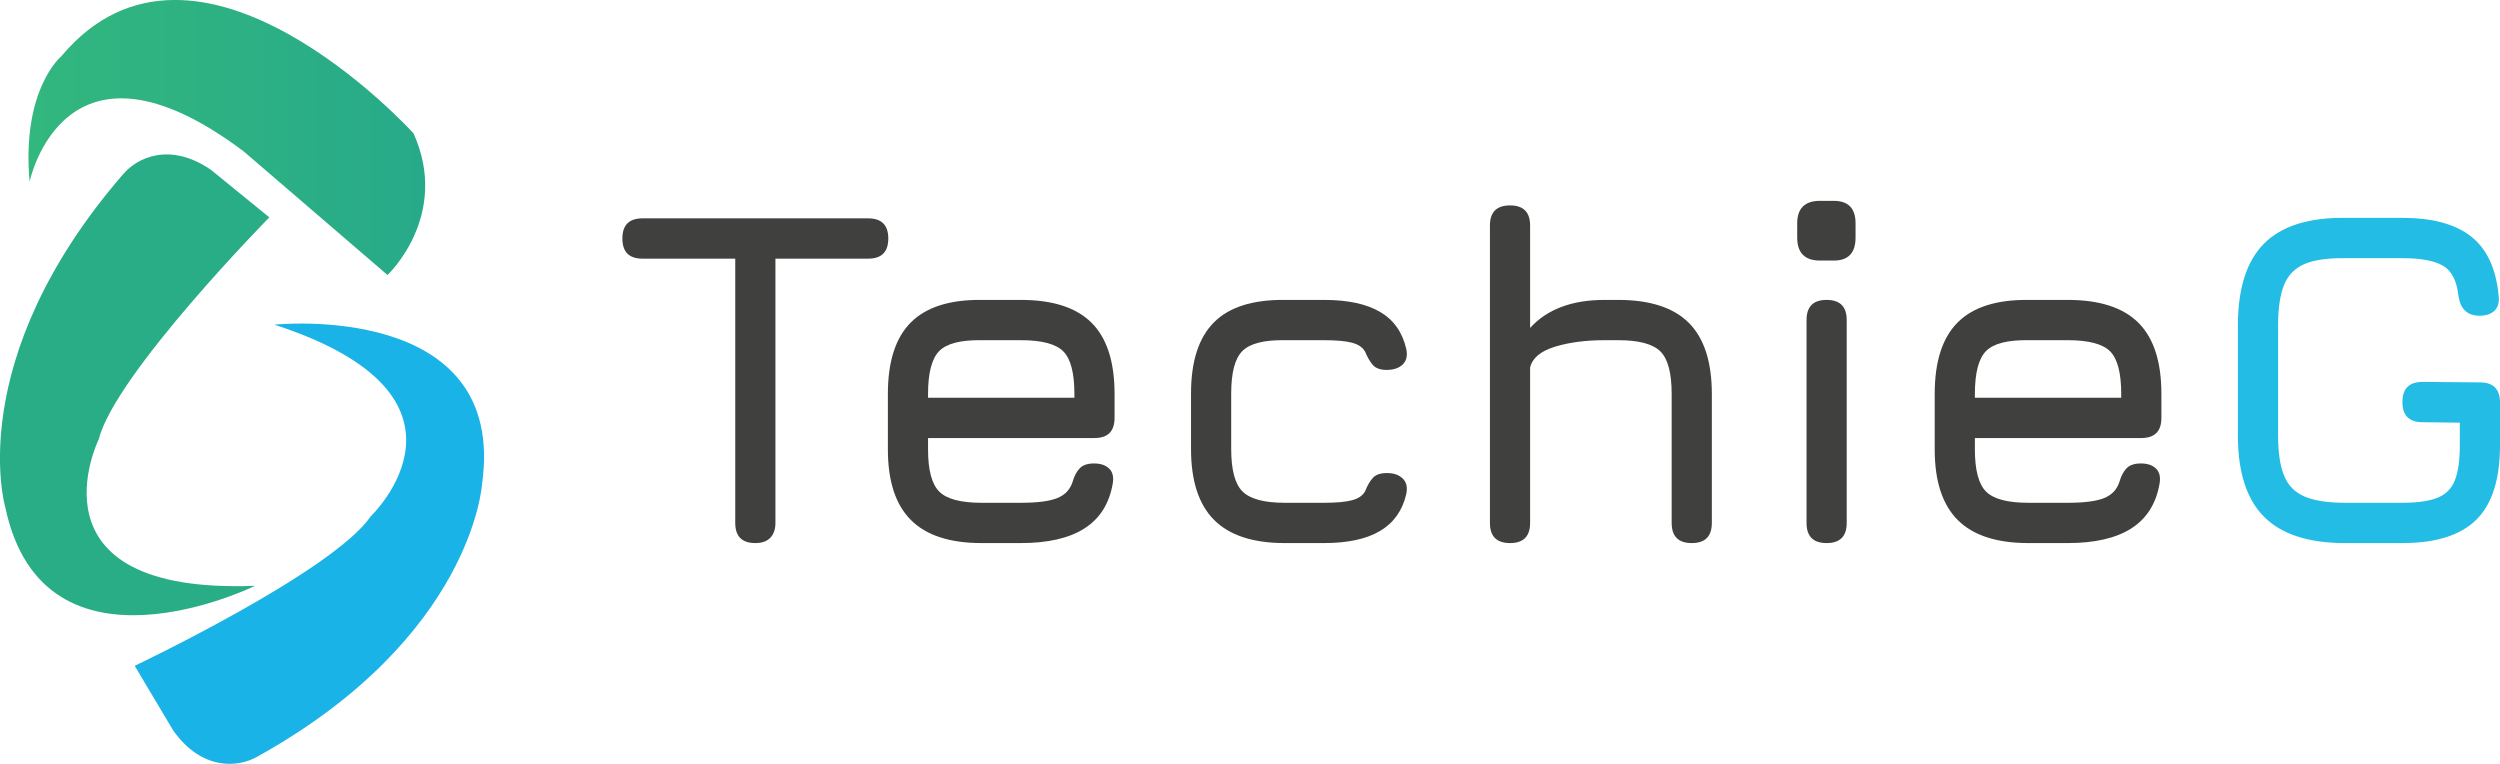
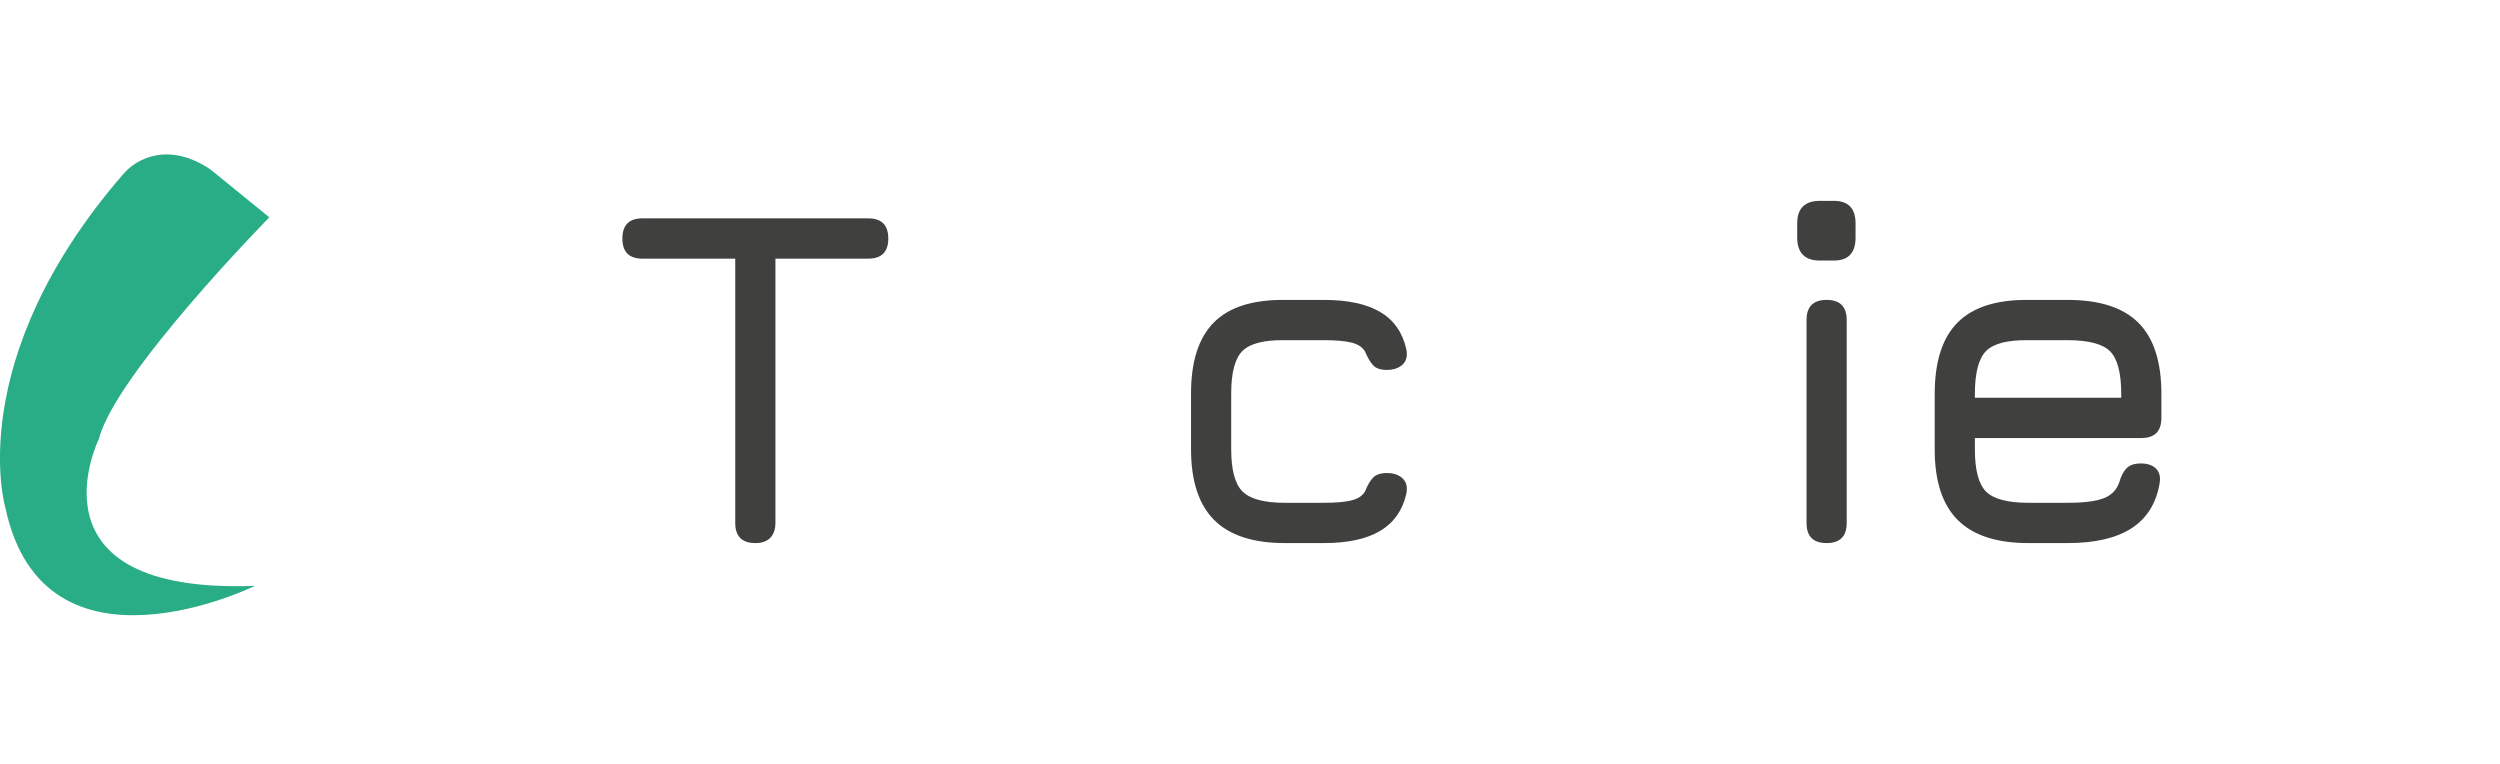
<svg xmlns="http://www.w3.org/2000/svg" width="252" height="77" viewBox="0 0 252 77" fill="none">
  <g clip-path="url(#clip0_2239_1217)">
    <path d="M76.138 54.742C75.463 54.742 74.957 54.573 74.62 54.234C74.282 53.896 74.113 53.388 74.113 52.711V26.072H64.761C64.086 26.072 63.58 25.902 63.242 25.564C62.905 25.226 62.736 24.718 62.736 24.041C62.736 23.364 62.905 22.856 63.242 22.518C63.58 22.18 64.086 22.01 64.761 22.01H87.515C88.19 22.01 88.696 22.18 89.034 22.518C89.371 22.856 89.54 23.364 89.54 24.041C89.54 24.718 89.371 25.226 89.034 25.564C88.696 25.902 88.19 26.072 87.515 26.072H78.163V52.711C78.163 53.358 77.988 53.853 77.645 54.21C77.301 54.567 76.795 54.742 76.138 54.742Z" fill="#40403F" />
-     <path d="M93.547 44.154V45.314C93.547 47.393 93.927 48.807 94.68 49.557C95.433 50.306 96.855 50.681 98.946 50.681H102.899C104.538 50.681 105.75 50.53 106.539 50.221C107.328 49.913 107.847 49.375 108.106 48.602C108.28 47.991 108.528 47.52 108.841 47.2C109.154 46.879 109.63 46.716 110.275 46.716C110.95 46.716 111.462 46.891 111.818 47.248C112.173 47.605 112.282 48.118 112.155 48.795C111.8 50.795 110.854 52.282 109.311 53.267C107.768 54.252 105.629 54.742 102.899 54.742H98.946C95.746 54.742 93.372 53.968 91.824 52.421C90.275 50.874 89.498 48.505 89.498 45.314V39.706C89.498 36.436 90.275 34.031 91.824 32.49C93.372 30.949 95.746 30.199 98.946 30.23H102.899C106.111 30.23 108.491 30.997 110.034 32.538C111.577 34.079 112.348 36.466 112.348 39.706V42.123C112.348 43.477 111.673 44.154 110.323 44.154H93.547ZM98.946 34.291C96.855 34.261 95.433 34.623 94.68 35.379C93.927 36.134 93.547 37.578 93.547 39.706V40.093H108.299V39.706C108.299 37.596 107.925 36.164 107.178 35.415C106.431 34.665 105.002 34.291 102.899 34.291H98.946Z" fill="#40403F" />
    <path d="M129.504 54.742C126.304 54.742 123.93 53.962 122.381 52.409C120.833 50.856 120.055 48.475 120.055 45.266V39.657C120.055 36.436 120.821 34.049 122.357 32.502C123.894 30.955 126.274 30.199 129.504 30.23H133.457C135.849 30.23 137.736 30.634 139.11 31.438C140.483 32.242 141.363 33.487 141.749 35.161C141.894 35.838 141.779 36.364 141.399 36.732C141.02 37.101 140.477 37.288 139.772 37.288C139.146 37.288 138.688 37.125 138.398 36.805C138.109 36.484 137.844 36.031 137.603 35.451C137.362 35.016 136.922 34.714 136.277 34.544C135.633 34.375 134.693 34.291 133.457 34.291H129.504C127.431 34.261 126.015 34.617 125.25 35.367C124.485 36.116 124.105 37.548 124.105 39.657V45.266C124.105 47.363 124.485 48.789 125.25 49.544C126.015 50.3 127.431 50.681 129.504 50.681H133.457C134.693 50.681 135.633 50.596 136.277 50.427C136.922 50.258 137.362 49.955 137.603 49.52C137.844 48.91 138.115 48.451 138.411 48.142C138.706 47.834 139.176 47.683 139.821 47.683C140.496 47.683 141.02 47.87 141.399 48.239C141.779 48.608 141.894 49.133 141.749 49.81C141.363 51.472 140.483 52.705 139.11 53.521C137.736 54.337 135.849 54.742 133.457 54.742H129.504Z" fill="#40403F" />
-     <path d="M152.21 54.742C150.86 54.742 150.185 54.065 150.185 52.711V22.736C150.185 21.382 150.86 20.705 152.21 20.705C153.56 20.705 154.235 21.382 154.235 22.736V33.058C155.94 31.172 158.447 30.23 161.755 30.23H163.105C166.317 30.23 168.697 31.003 170.239 32.55C171.782 34.097 172.553 36.484 172.553 39.706V52.711C172.553 54.065 171.879 54.742 170.529 54.742C169.179 54.742 168.504 54.065 168.504 52.711V39.706C168.504 37.596 168.124 36.164 167.359 35.415C166.594 34.665 165.178 34.291 163.105 34.291H161.755C159.827 34.291 158.145 34.514 156.717 34.956C155.289 35.397 154.457 36.098 154.235 37.047V52.711C154.235 54.065 153.56 54.742 152.21 54.742Z" fill="#40403F" />
    <path d="M183.449 26.265C181.924 26.265 181.159 25.491 181.159 23.944V22.518C181.159 21.001 181.924 20.246 183.449 20.246H184.847C186.311 20.246 187.04 21.001 187.04 22.518V23.944C187.04 25.491 186.311 26.265 184.847 26.265H183.449ZM184.123 54.742C182.774 54.742 182.099 54.065 182.099 52.711V32.26C182.099 30.906 182.774 30.23 184.123 30.23C185.473 30.23 186.148 30.906 186.148 32.26V52.711C186.148 54.065 185.473 54.742 184.123 54.742Z" fill="#40403F" />
    <path d="M199.068 44.154V45.314C199.068 47.393 199.447 48.807 200.201 49.557C200.954 50.306 202.376 50.681 204.467 50.681H208.42C210.059 50.681 211.27 50.53 212.06 50.221C212.849 49.913 213.367 49.375 213.627 48.602C213.801 47.991 214.048 47.52 214.362 47.2C214.675 46.879 215.151 46.716 215.796 46.716C216.471 46.716 216.983 46.891 217.339 47.248C217.694 47.605 217.803 48.118 217.676 48.795C217.32 50.795 216.374 52.282 214.832 53.267C213.289 54.252 211.15 54.742 208.42 54.742H204.467C201.267 54.742 198.893 53.968 197.344 52.421C195.796 50.874 195.018 48.505 195.018 45.314V39.706C195.018 36.436 195.796 34.031 197.344 32.49C198.893 30.949 201.267 30.199 204.467 30.23H208.42C211.632 30.23 214.012 30.997 215.555 32.538C217.097 34.079 217.869 36.466 217.869 39.706V42.123C217.869 43.477 217.194 44.154 215.844 44.154H199.068ZM204.467 34.291C202.376 34.261 200.954 34.623 200.201 35.379C199.447 36.134 199.068 37.578 199.068 39.706V40.093H213.819V39.706C213.819 37.596 213.446 36.164 212.699 35.415C211.951 34.665 210.523 34.291 208.42 34.291H204.467Z" fill="#40403F" />
-     <path d="M236.381 54.742C232.699 54.742 229.981 53.859 228.221 52.095C226.462 50.33 225.582 47.605 225.582 43.912V32.792C225.582 29.069 226.456 26.325 228.209 24.561C229.963 22.796 232.669 21.932 236.332 21.962H242.165C245.184 21.962 247.492 22.584 249.083 23.835C250.674 25.087 251.596 27.057 251.855 29.746C251.952 30.423 251.825 30.937 251.47 31.293C251.114 31.65 250.602 31.825 249.927 31.825C248.704 31.825 247.999 31.148 247.806 29.794C247.643 28.314 247.137 27.311 246.275 26.797C245.413 26.283 244.046 26.023 242.165 26.023H236.332C234.627 26.005 233.289 26.198 232.319 26.603C231.349 27.008 230.656 27.703 230.246 28.695C229.836 29.686 229.631 31.051 229.631 32.792V43.912C229.631 45.634 229.836 46.988 230.246 47.973C230.656 48.958 231.349 49.653 232.331 50.064C233.313 50.475 234.663 50.681 236.381 50.681H242.165C243.66 50.681 244.829 50.517 245.673 50.185C246.516 49.853 247.107 49.273 247.444 48.432C247.782 47.592 247.95 46.408 247.95 44.879V42.606L244.19 42.558C242.84 42.558 242.165 41.881 242.165 40.528C242.165 39.174 242.84 38.497 244.19 38.497L249.975 38.545C251.325 38.545 252 39.222 252 40.576V44.879C252 48.312 251.204 50.814 249.614 52.385C248.023 53.956 245.54 54.742 242.165 54.742H236.381Z" fill="#22BCE5" />
-     <path d="M2.989 18.3C2.989 18.3 6.442 1.668 24.55 15.248L39.06 27.721C39.06 27.721 45.418 21.763 41.688 13.447C41.688 13.447 19.85 -10.673 6.165 5.687C6.165 5.687 2.157 9.011 2.983 18.3H2.989Z" fill="url(#paint0_linear_2239_1217)" />
    <path d="M12.402 17.574C13.842 15.852 17.18 14.299 21.272 17.127L27.147 21.908C27.147 21.908 11.624 37.699 9.961 44.263C9.961 44.263 2.2 59.945 25.707 59.051C25.707 59.051 4.417 69.506 0.537 51.152C0.537 51.152 -3.85 36.364 12.402 17.568V17.574Z" fill="#29AD86" />
-     <path d="M25.942 76.269C24.002 77.387 20.332 77.695 17.457 73.628L13.577 67.113C13.577 67.113 33.565 57.631 37.373 52.04C37.373 52.04 50.034 39.99 27.653 32.725C27.653 32.725 51.227 30.242 48.587 48.813C48.587 48.813 47.642 64.218 25.942 76.269Z" fill="#1AB3E8" />
  </g>
  <defs>
    <linearGradient id="paint0_linear_2239_1217" x1="2.88" y1="13.864" x2="42.863" y2="13.864" gradientUnits="userSpaceOnUse">
      <stop stop-color="#32B77E" />
      <stop offset="1" stop-color="#27AA89" />
    </linearGradient>
    <clipPath id="clip0_2239_1217">
      <rect width="252" height="77" fill="white" />
    </clipPath>
  </defs>
</svg>